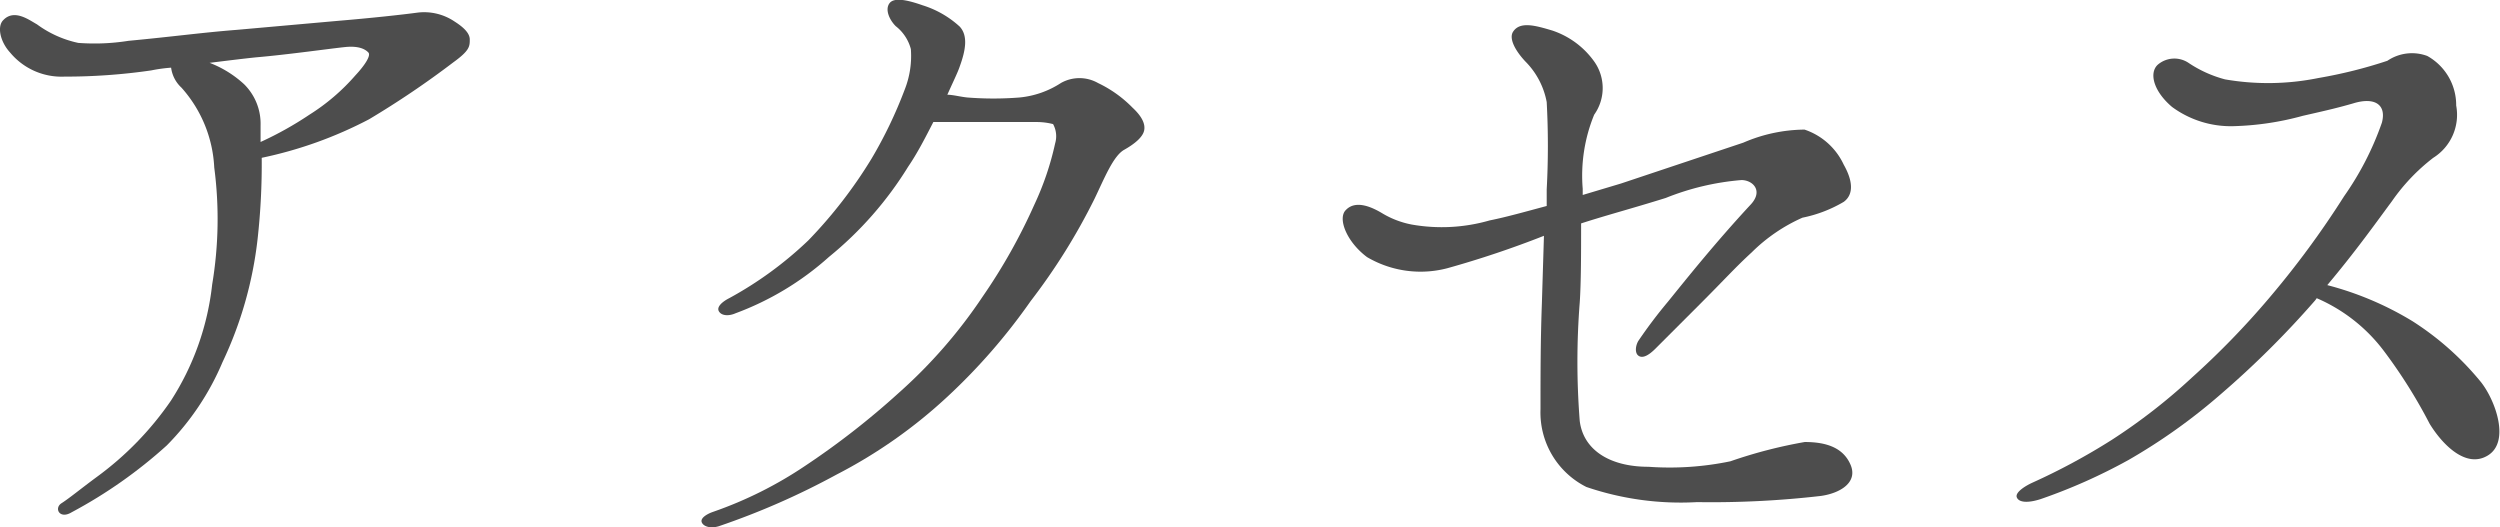
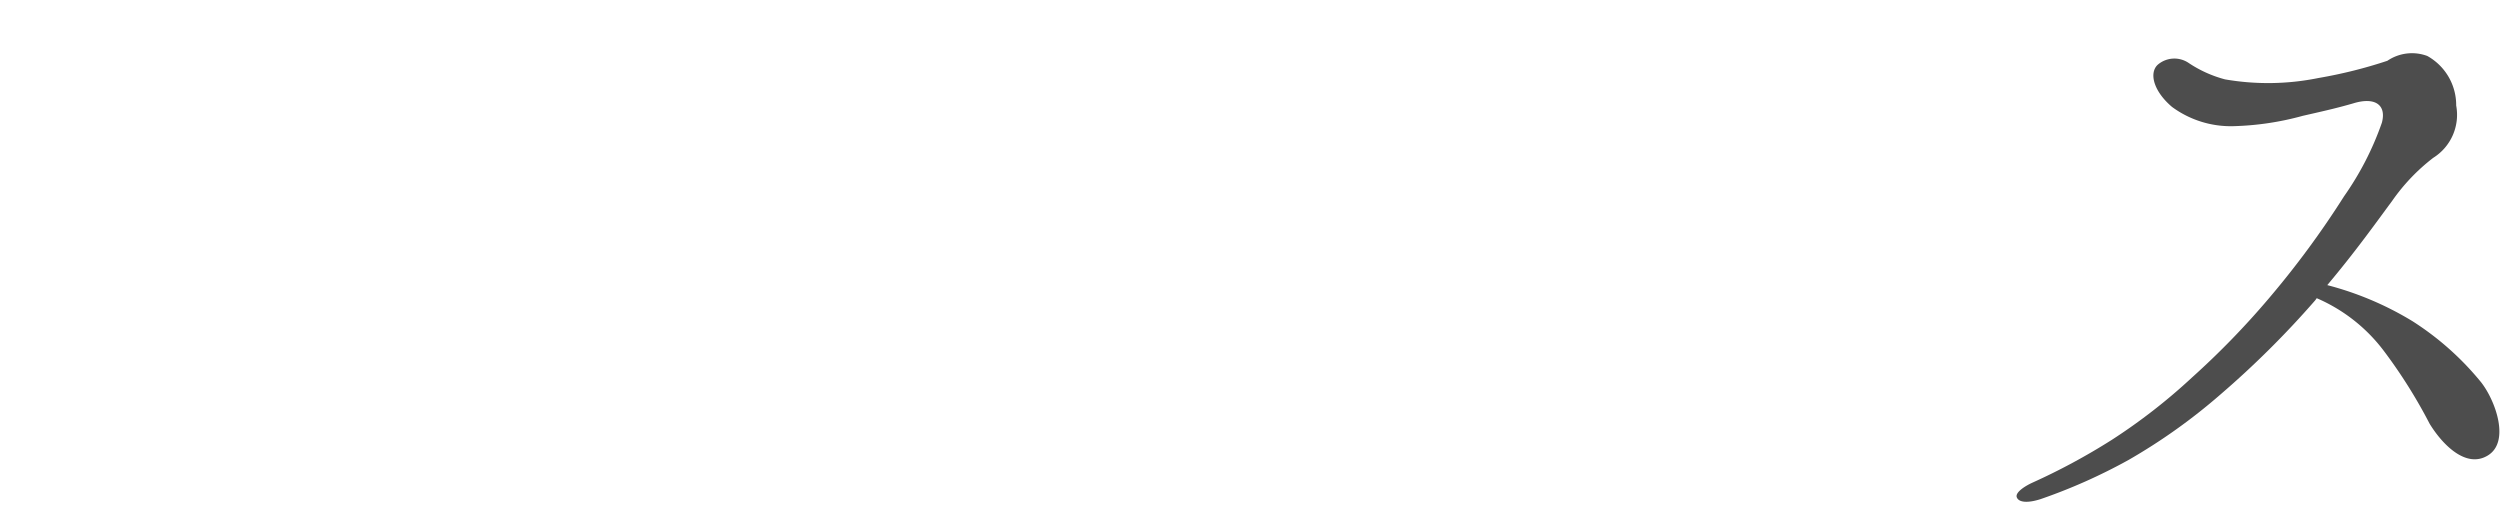
<svg xmlns="http://www.w3.org/2000/svg" viewBox="0 0 108.99 22.98">
  <defs>
    <style>.cls-1{fill:#4d4d4d;}</style>
  </defs>
  <title>アセット 83</title>
  <g id="レイヤー_2" data-name="レイヤー 2">
    <g id="素材">
-       <path class="cls-1" d="M.44,2.29C0,1.81-.13,1.15.14.88c.48-.51,1.14,0,1.47.18a4.69,4.69,0,0,0,1.8.81A9.43,9.43,0,0,0,5.6,1.78c1.92-.18,3.21-.36,4.74-.48L14.72.91C16.16.79,17.54.64,18.2.55a2.37,2.37,0,0,1,1.62.39c.33.21.66.48.66.78s0,.48-.72,1A39.46,39.46,0,0,1,16.09,5.2a18,18,0,0,1-4.68,1.68,29.56,29.56,0,0,1-.18,3.54,16.94,16.94,0,0,1-1.53,5.37,11.53,11.53,0,0,1-2.43,3.63,20.67,20.67,0,0,1-4.14,2.91c-.54.33-.78-.18-.45-.39s.84-.63,1.53-1.14a13.75,13.75,0,0,0,3.24-3.33,11.68,11.68,0,0,0,1.8-5.07,17.26,17.26,0,0,0,.09-5.1A5.62,5.62,0,0,0,7.91,3.82a1.43,1.43,0,0,1-.45-.87,6.82,6.82,0,0,0-.87.12,26,26,0,0,1-3.78.27A2.91,2.91,0,0,1,.44,2.29Zm8.7.45a4.7,4.7,0,0,1,1.5.93,2.42,2.42,0,0,1,.72,1.8c0,.21,0,.45,0,.72A14.93,14.93,0,0,0,13.49,5a9,9,0,0,0,2-1.71c.42-.45.69-.87.57-1s-.39-.3-1-.24-2.49.33-3.9.45C10.58,2.56,9.86,2.65,9.13,2.74Z" />
-       <path class="cls-1" d="M49.37,4.69c.42.39.57.72.51,1s-.39.57-.87.84-.87,1.26-1.29,2.13a26.9,26.9,0,0,1-2.79,4.47,26,26,0,0,1-3.6,4.14,21.66,21.66,0,0,1-4.86,3.42,32.8,32.8,0,0,1-5.13,2.25c-.39.12-.69,0-.75-.18s.24-.36.51-.45a17.39,17.39,0,0,0,4-2,34.47,34.47,0,0,0,4.08-3.18,21.75,21.75,0,0,0,3.66-4.2,24.76,24.76,0,0,0,2.25-4A12.64,12.64,0,0,0,46,6.25a1.1,1.1,0,0,0-.09-.84,2.87,2.87,0,0,0-.75-.09c-.54,0-2.1,0-2.85,0l-1.62,0C40.34,6,40,6.67,39.59,7.27a15.62,15.62,0,0,1-3.45,3.93,12.69,12.69,0,0,1-4.08,2.46c-.27.12-.6.12-.72-.09s.21-.45.45-.57a16.18,16.18,0,0,0,3.45-2.52A20.22,20.22,0,0,0,38,6.91a19.12,19.12,0,0,0,1.44-3,4,4,0,0,0,.27-1.77,1.87,1.87,0,0,0-.66-1c-.27-.27-.48-.72-.27-1s.84-.12,1.44.09a4.27,4.27,0,0,1,1.62.93c.36.39.27,1,0,1.74-.09.27-.3.69-.54,1.23.24,0,.57.09.87.12a14.42,14.42,0,0,0,2.28,0,4,4,0,0,0,1.8-.63,1.64,1.64,0,0,1,1.62,0A5.27,5.27,0,0,1,49.37,4.69Z" />
-       <path class="cls-1" d="M58.67,9.16c.45-.48,1.2-.09,1.56.12a3.91,3.91,0,0,0,1.32.51,7.53,7.53,0,0,0,3.39-.18c.75-.15,1.59-.39,2.49-.63,0-.24,0-.48,0-.72a35.53,35.53,0,0,0,0-3.81,3.38,3.38,0,0,0-.93-1.77c-.45-.48-.72-1-.54-1.29.3-.48,1-.27,1.71-.06A3.67,3.67,0,0,1,69.5,2.68,2,2,0,0,1,69.5,5,7,7,0,0,0,69,8.23V8.5L70.67,8,76,6.22a6.83,6.83,0,0,1,2.67-.57,2.9,2.9,0,0,1,1.71,1.53c.39.69.45,1.29,0,1.62a5.78,5.78,0,0,1-1.8.69A7.38,7.38,0,0,0,76.37,11c-.72.66-1.14,1.14-2.28,2.28s-1.56,1.56-1.92,1.92-.6.42-.75.3-.12-.42,0-.63a20.74,20.74,0,0,1,1.29-1.71c.81-1,2.07-2.58,3.63-4.26.54-.6.06-1.05-.42-1.05a11.32,11.32,0,0,0-3.3.78c-1.44.45-2.58.75-3.69,1.11,0,1.2,0,2.58-.06,3.45a33,33,0,0,0,0,5.16c.15,1.23,1.26,2,3,2a13,13,0,0,0,3.57-.24,20.77,20.77,0,0,1,3.24-.84c.93,0,1.68.24,2,1s-.45,1.23-1.29,1.35a41.55,41.55,0,0,1-5.4.27,12.74,12.74,0,0,1-4.83-.66,3.63,3.63,0,0,1-2-3.39c0-1.5,0-3,.06-4.62l.09-2.94a43.1,43.1,0,0,1-4.2,1.41,4.6,4.6,0,0,1-3.51-.48C58.7,10.54,58.31,9.52,58.67,9.16Z" />
      <path class="cls-1" d="M87.92,21.67c-.06-.21.36-.48.69-.63a27.9,27.9,0,0,0,3.45-1.86,25.27,25.27,0,0,0,3.51-2.73A35.48,35.48,0,0,0,98.92,13a39.54,39.54,0,0,0,3.27-4.44,13,13,0,0,0,1.65-3.21c.21-.78-.3-1.14-1.26-.84-.63.18-1,.27-2.19.54a12.57,12.57,0,0,1-3,.45,4.32,4.32,0,0,1-2.7-.84c-.81-.69-1-1.47-.63-1.83a1.11,1.11,0,0,1,1.35-.09A5.28,5.28,0,0,0,97,3.46a11,11,0,0,0,4.08-.06,20.45,20.45,0,0,0,3-.75,1.91,1.91,0,0,1,1.74-.21,2.45,2.45,0,0,1,1.26,2.16,2.21,2.21,0,0,1-1,2.28,8.47,8.47,0,0,0-1.8,1.89c-.69.93-1.56,2.16-2.82,3.66A13.82,13.82,0,0,1,105.17,14a12.56,12.56,0,0,1,3,2.67c.63.81,1.26,2.58.3,3.18s-2-.48-2.55-1.38a22.33,22.33,0,0,0-2-3.18A7.25,7.25,0,0,0,101,13s-.06.09-.09.12A40.49,40.49,0,0,1,96.8,17.2a25.23,25.23,0,0,1-4,2.85,24.17,24.17,0,0,1-3.84,1.71C88.4,21.94,88,21.91,87.92,21.67Z" />
    </g>
  </g>
</svg>